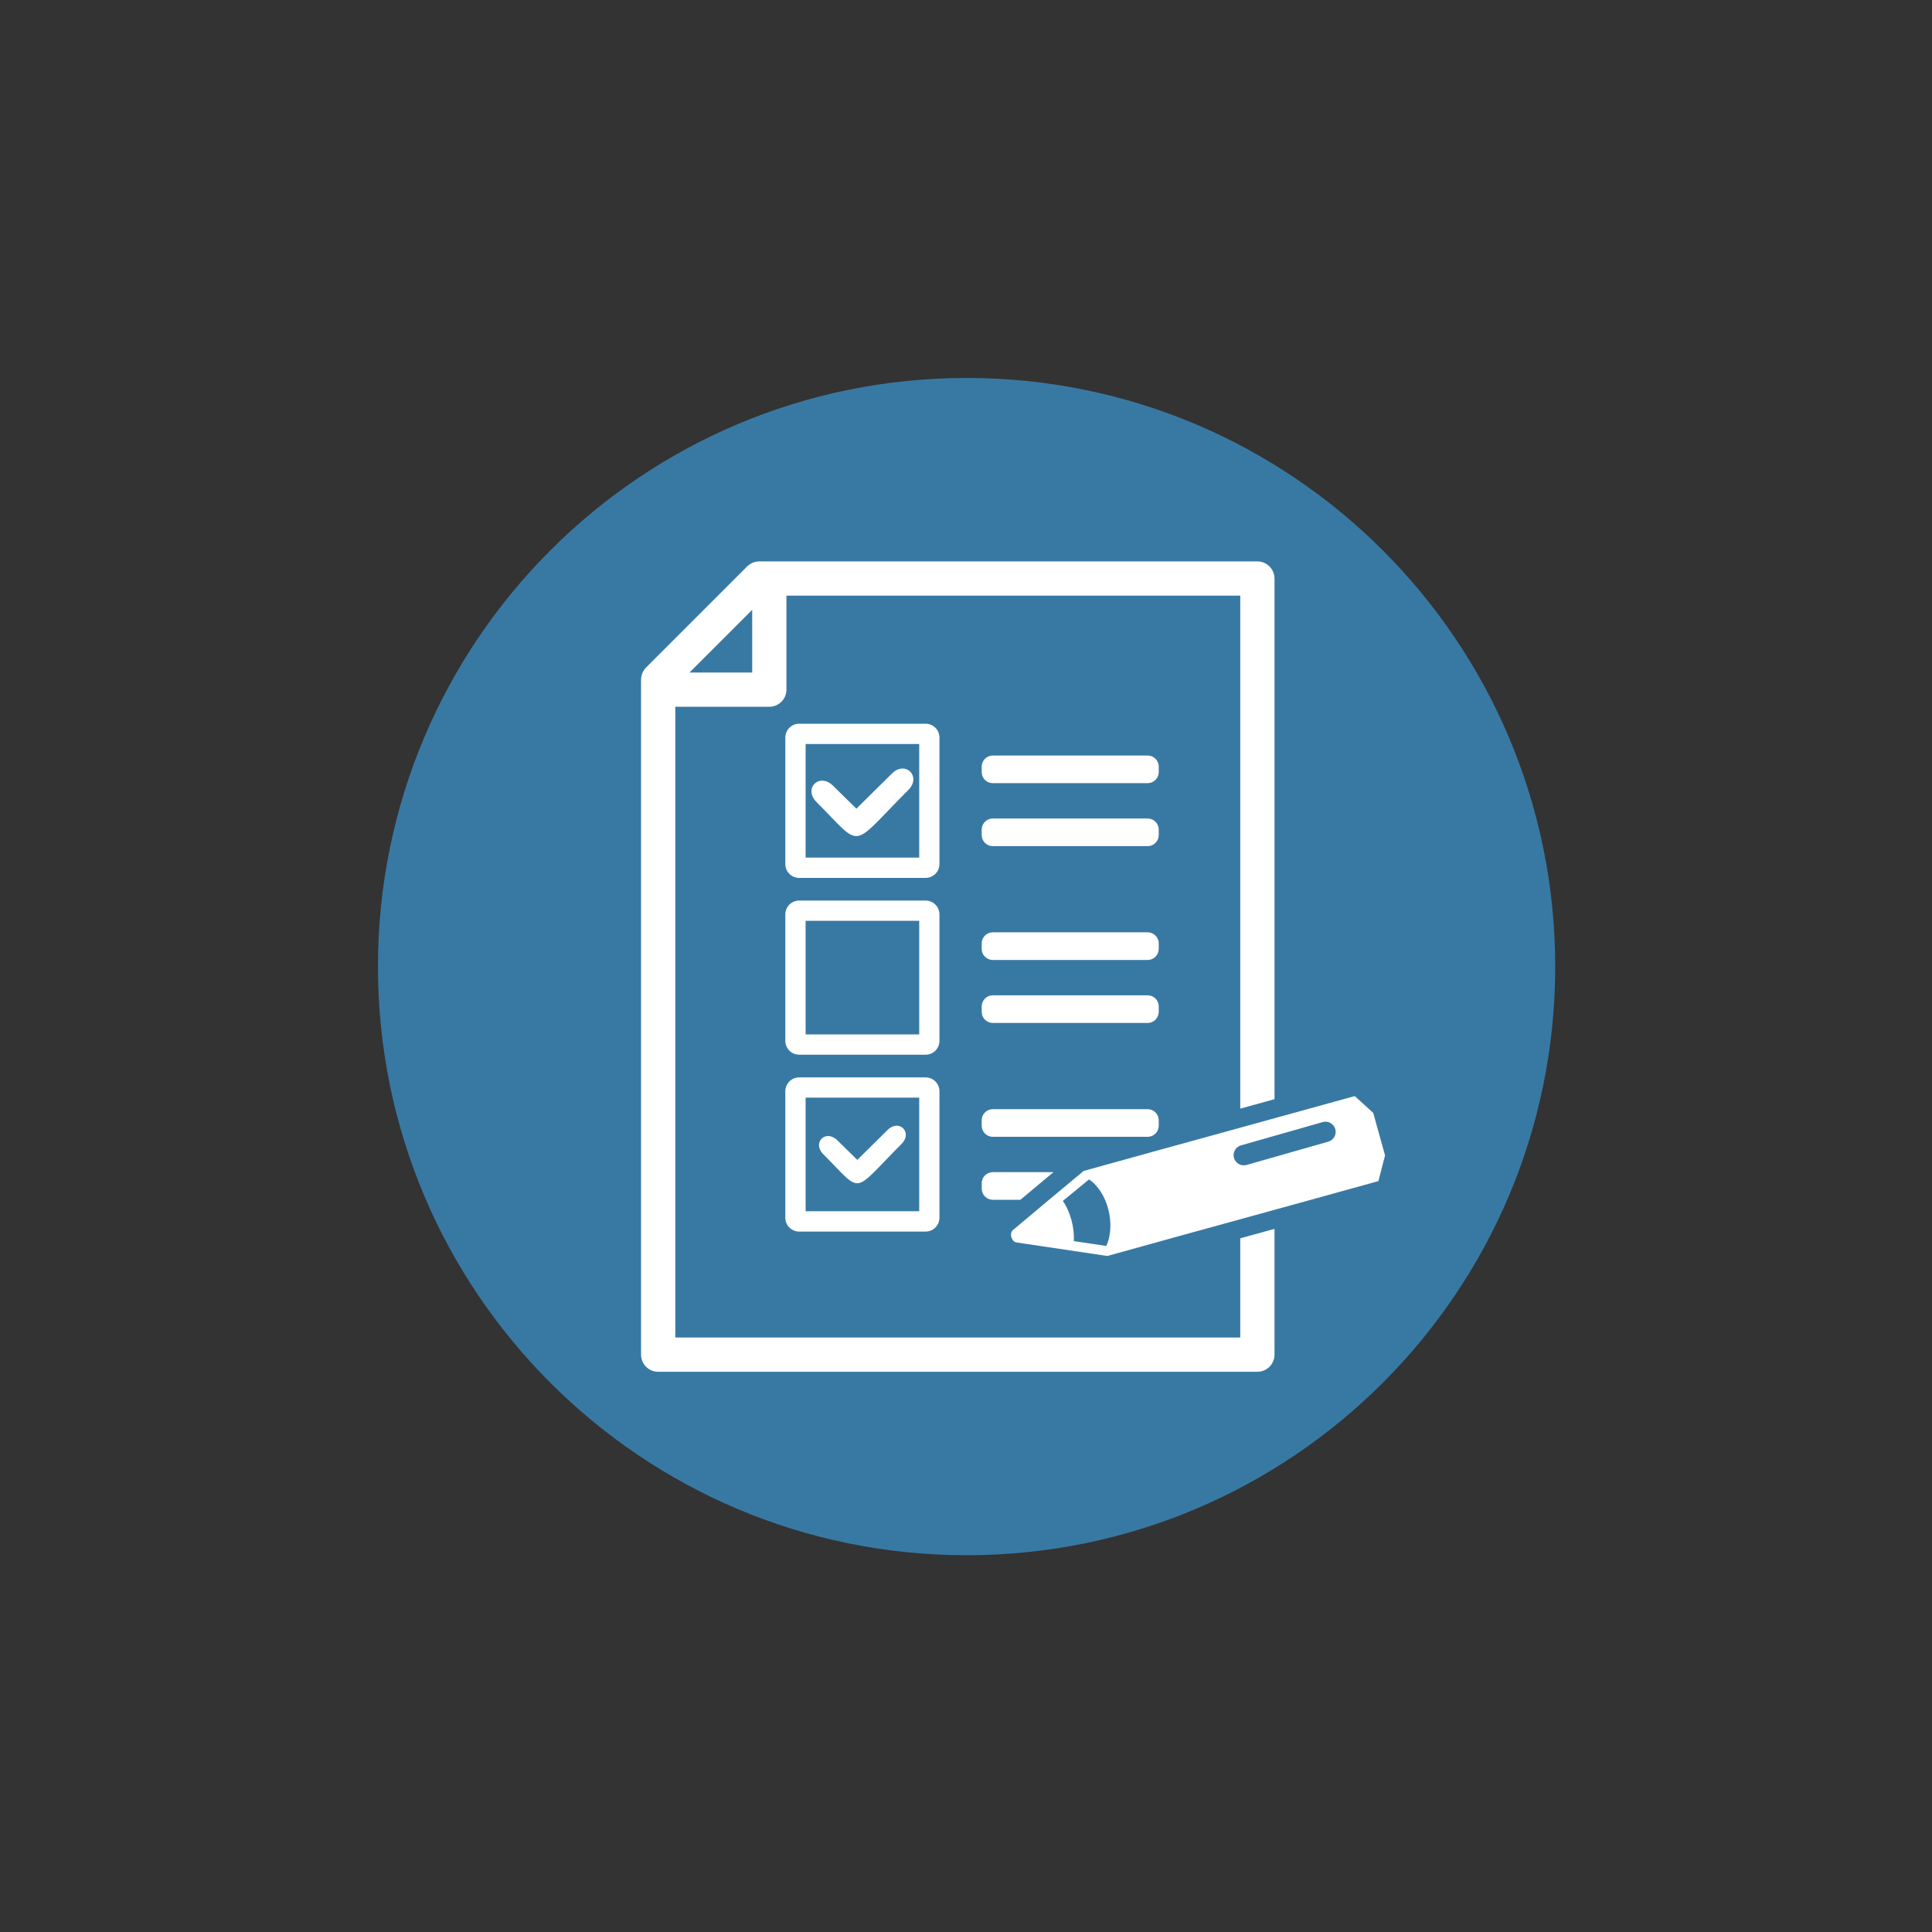
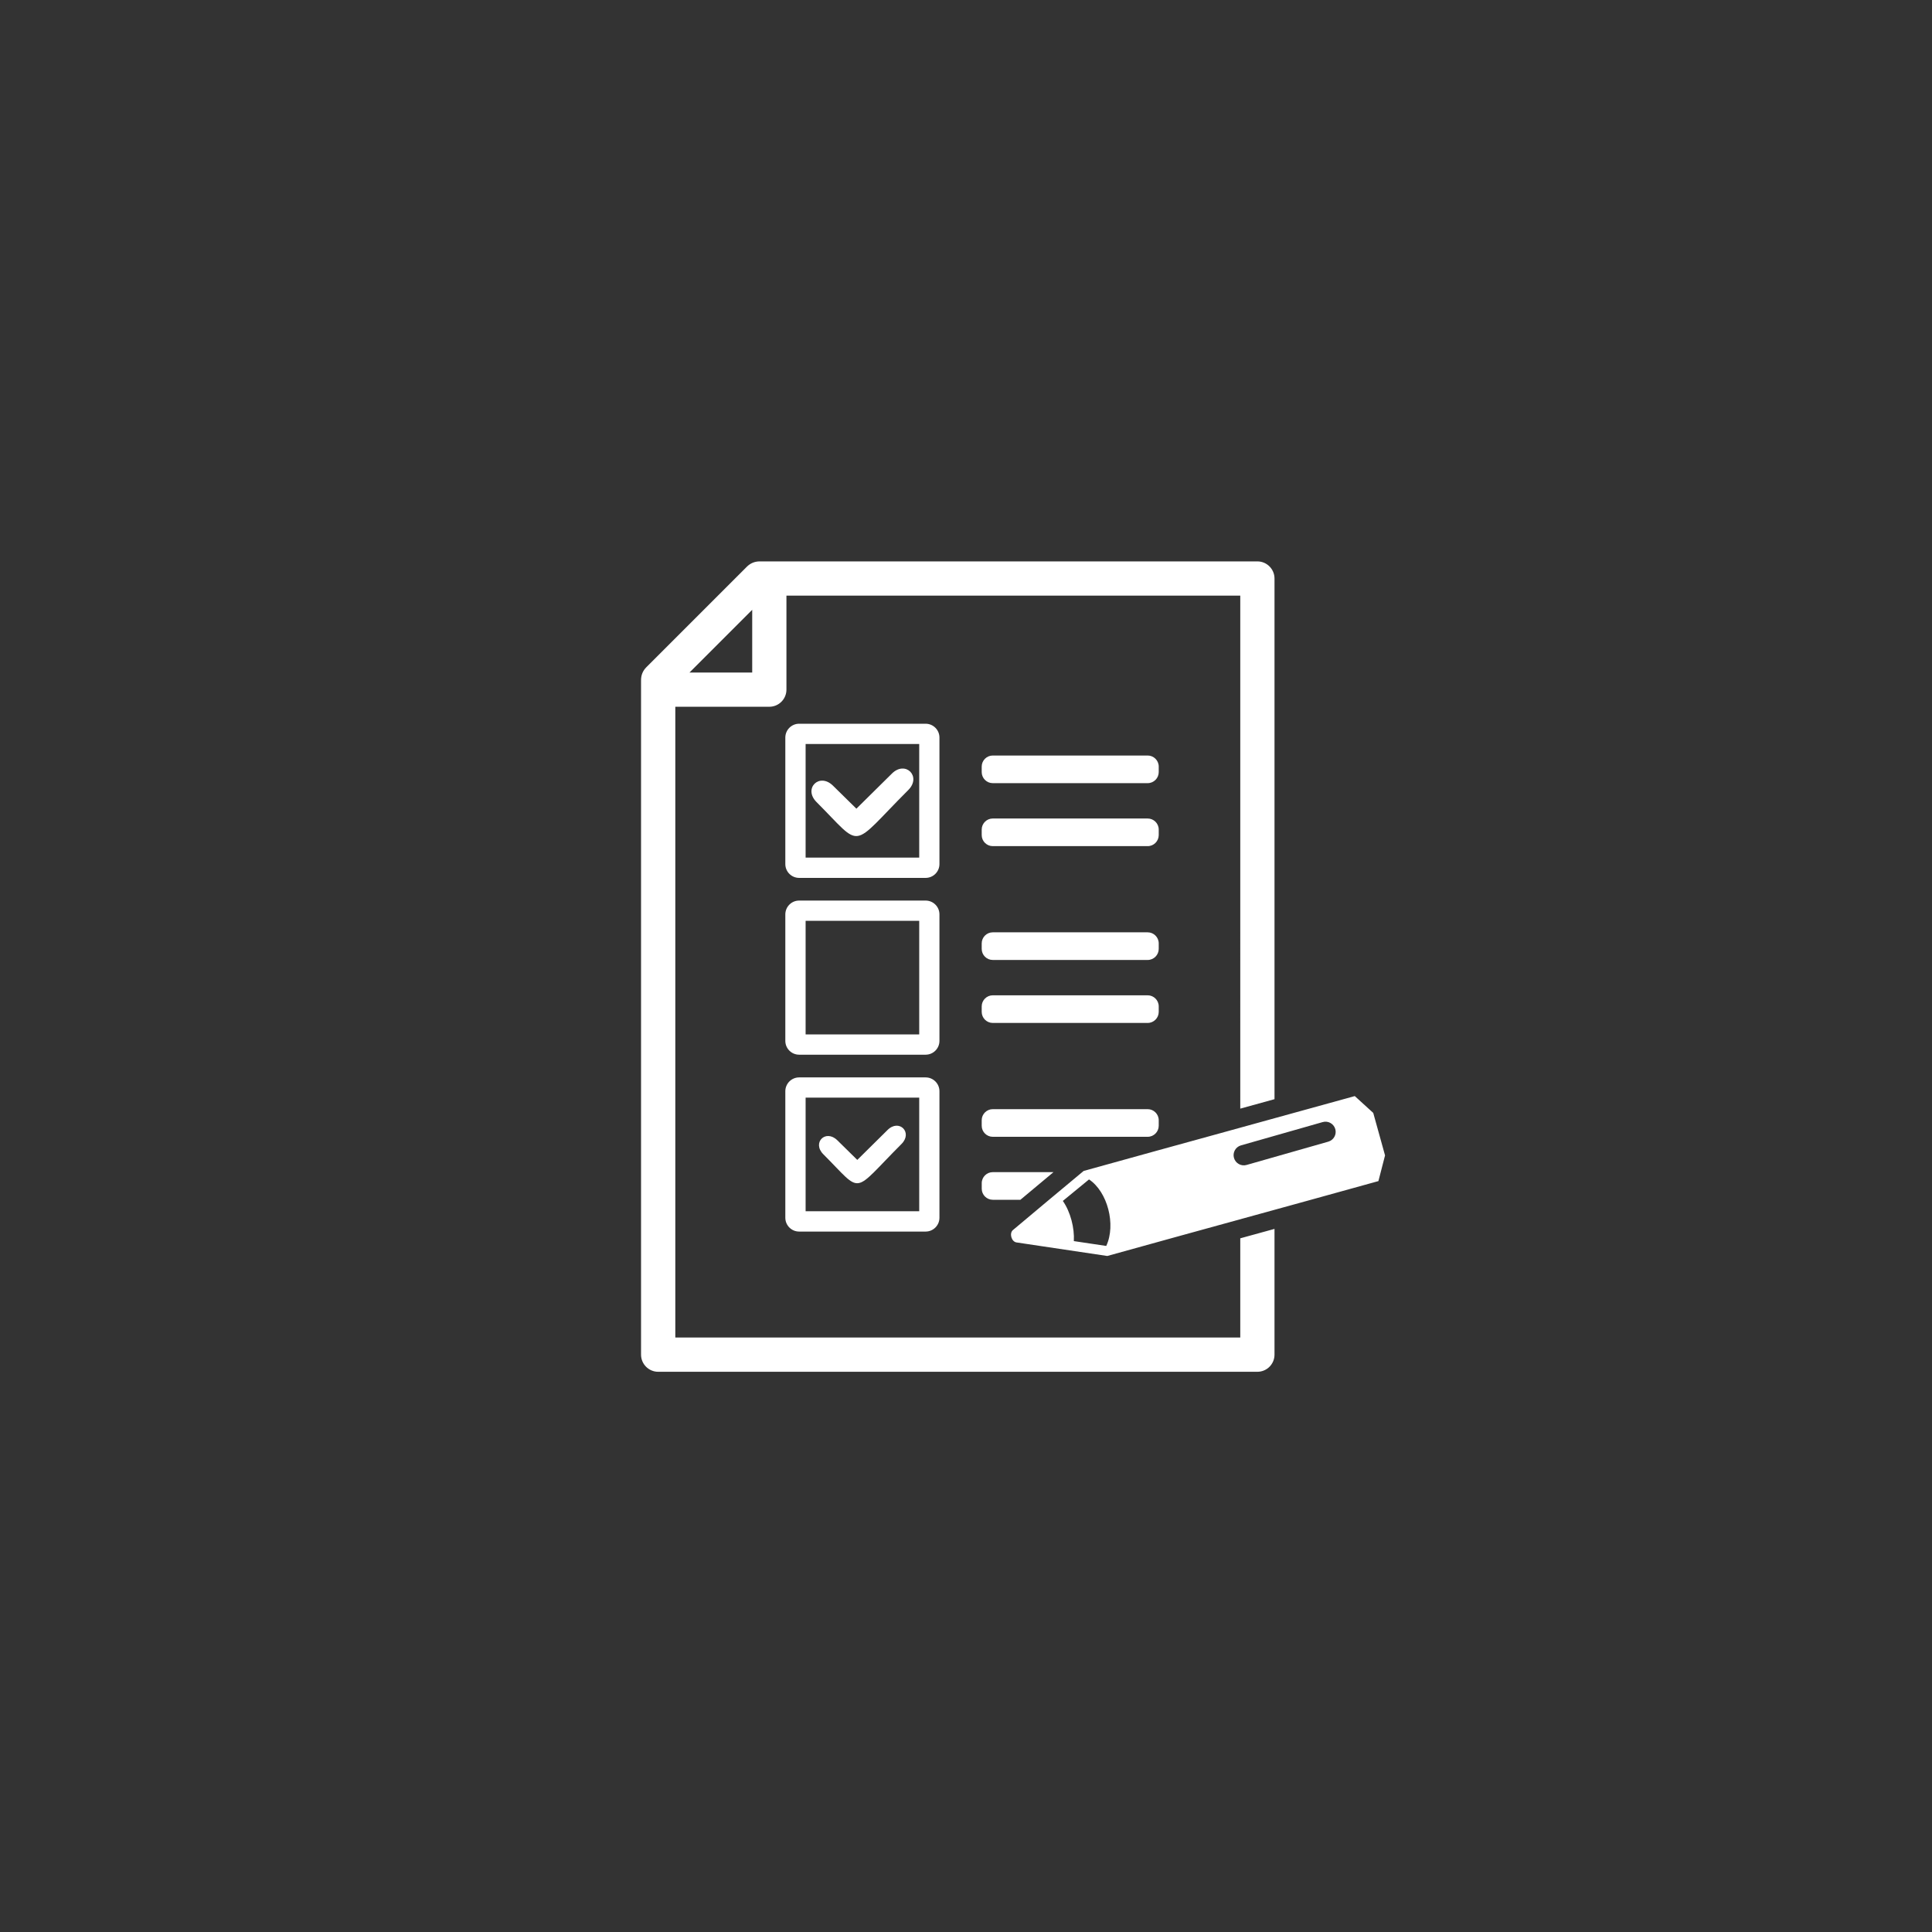
<svg xmlns="http://www.w3.org/2000/svg" version="1.1" id="Layer_1" x="0px" y="0px" viewBox="0 0 623.62 623.62" style="enable-background:new 0 0 623.62 623.62;" xml:space="preserve">
  <rect x="0" y="0" width="623.62" height="623.62" fill="#333333" stroke="none" />
  <style type="text/css">
	.st0{fill-rule:evenodd;clip-rule:evenodd;fill:#3879A4;}
	.st1{fill-rule:evenodd;clip-rule:evenodd;fill:#FFFFFF;}
</style>
  <g>
-     <path class="st0" d="M312,502c104.93,0,190-85.07,190-190s-85.07-190-190-190s-190,85.07-190,190S207.07,502,312,502L312,502z" />
    <path class="st1" d="M263.57,258.9c-4.38-4.38,0.89-9.63,5.3-5.3l7.56,7.43l11.45-11.32c4.38-4.37,9.67,0.92,5.3,5.3   C274.06,274.13,278.78,274.11,263.57,258.9L263.57,258.9z M265.76,372.58c-3.73-3.73,0.75-8.21,4.52-4.51l6.44,6.33l9.76-9.65   c3.73-3.73,8.24,0.79,4.51,4.51C274.7,385.56,278.72,385.54,265.76,372.58L265.76,372.58z M296.71,354.3h-36.67v36.67h36.67V354.3   L296.71,354.3z M257.95,347.77h40.83c2.46,0,4.46,2,4.46,4.46v40.84c0,2.46-2,4.46-4.46,4.46h-40.83c-2.46,0-4.46-2-4.46-4.46   v-40.84C253.5,349.76,255.49,347.77,257.95,347.77L257.95,347.77z M296.71,297.23h-36.67v36.67h36.67V297.23L296.71,297.23z    M257.95,290.69h40.83c2.46,0,4.46,2,4.46,4.46v40.83c0,2.46-2,4.46-4.46,4.46h-40.83c-2.46,0-4.46-2-4.46-4.46v-40.83   C253.5,292.69,255.49,290.69,257.95,290.69L257.95,290.69z M296.71,240.15h-36.67v36.67h36.67V240.15L296.71,240.15z    M257.95,233.61h40.83c2.46,0,4.46,2,4.46,4.46v40.84c0,2.46-2,4.46-4.46,4.46h-40.83c-2.46,0-4.46-2-4.46-4.46v-40.84   C253.5,235.61,255.49,233.61,257.95,233.61L257.95,233.61z" />
    <path class="st1" d="M217.98,228.13l0,203.6h182.36v-32.02l11.05-3.04v40.59c0,3.05-2.47,5.53-5.53,5.53H212.45   c-3.05,0-5.53-2.48-5.53-5.53c0-72.57,0-145.15,0-217.72c0-1.64,0.58-3.04,1.74-4.2l32.39-32.39c1.16-1.16,2.57-1.74,4.2-1.74   c53.53,0,107.07,0,160.61,0c3.05,0,5.53,2.48,5.53,5.53V354.8l-11.05,3.05V192.26H253.85v30.34c0,3.05-2.47,5.53-5.53,5.53H217.98   L217.98,228.13z M320.45,358.02h50c1.96,0,3.57,1.6,3.57,3.57v1.78c0,1.96-1.6,3.57-3.57,3.57h-50c-1.96,0-3.57-1.6-3.57-3.57   v-1.78C316.88,359.62,318.49,358.02,320.45,358.02L320.45,358.02z M320.45,378.35h19.6l-10.68,8.92h-8.91   c-1.96,0-3.57-1.6-3.57-3.57v-1.78C316.88,379.95,318.49,378.35,320.45,378.35L320.45,378.35z M320.45,321.27h50   c1.96,0,3.57,1.6,3.57,3.57v1.78c0,1.96-1.6,3.57-3.57,3.57h-50c-1.96,0-3.57-1.6-3.57-3.57v-1.78   C316.88,322.88,318.49,321.27,320.45,321.27L320.45,321.27z M320.45,300.94h50c1.96,0,3.57,1.6,3.57,3.57v1.78   c0,1.96-1.6,3.57-3.57,3.57h-50c-1.96,0-3.57-1.6-3.57-3.57v-1.78C316.88,302.54,318.49,300.94,320.45,300.94L320.45,300.94z    M320.45,264.2h50c1.96,0,3.57,1.6,3.57,3.57v1.78c0,1.96-1.6,3.57-3.57,3.57h-50c-1.96,0-3.57-1.6-3.57-3.57v-1.78   C316.88,265.8,318.49,264.2,320.45,264.2L320.45,264.2z M320.45,243.87h50c1.96,0,3.57,1.6,3.57,3.57v1.78   c0,1.96-1.6,3.57-3.57,3.57h-50c-1.96,0-3.57-1.6-3.57-3.57v-1.78C316.88,245.47,318.49,243.87,320.45,243.87L320.45,243.87z    M402.37,376.03c-1.74,0.5-3.56-0.52-4.06-2.26c-0.5-1.75,0.52-3.57,2.26-4.06l26.38-7.52c1.75-0.5,3.56,0.52,4.06,2.26   c0.5,1.74-0.51,3.56-2.26,4.06L402.37,376.03L402.37,376.03z M346.62,400.61l10.46,1.56c3.22-6.9,0.39-17.53-5.56-21.47l-8.45,6.94   C345.55,391.21,346.86,396.37,346.62,400.61L346.62,400.61z M349.79,377.96c34.05-9.46,53.46-14.71,87.51-24.16   c1.99,1.81,3.97,3.62,5.96,5.43c1.27,4.57,2.54,9.15,3.81,13.72c-0.71,2.76-1.43,5.53-2.14,8.29   c-34.05,9.46-53.46,14.71-87.52,24.17l-29.36-4.38c-0.79-0.15-1.37-0.88-1.6-1.7c-0.23-0.82-0.12-1.77,0.5-2.28   C334.56,390.65,342.16,384.31,349.79,377.96L349.79,377.96z M222.56,217.08h20.24v-20.24L222.56,217.08L222.56,217.08z" />
  </g>
</svg>